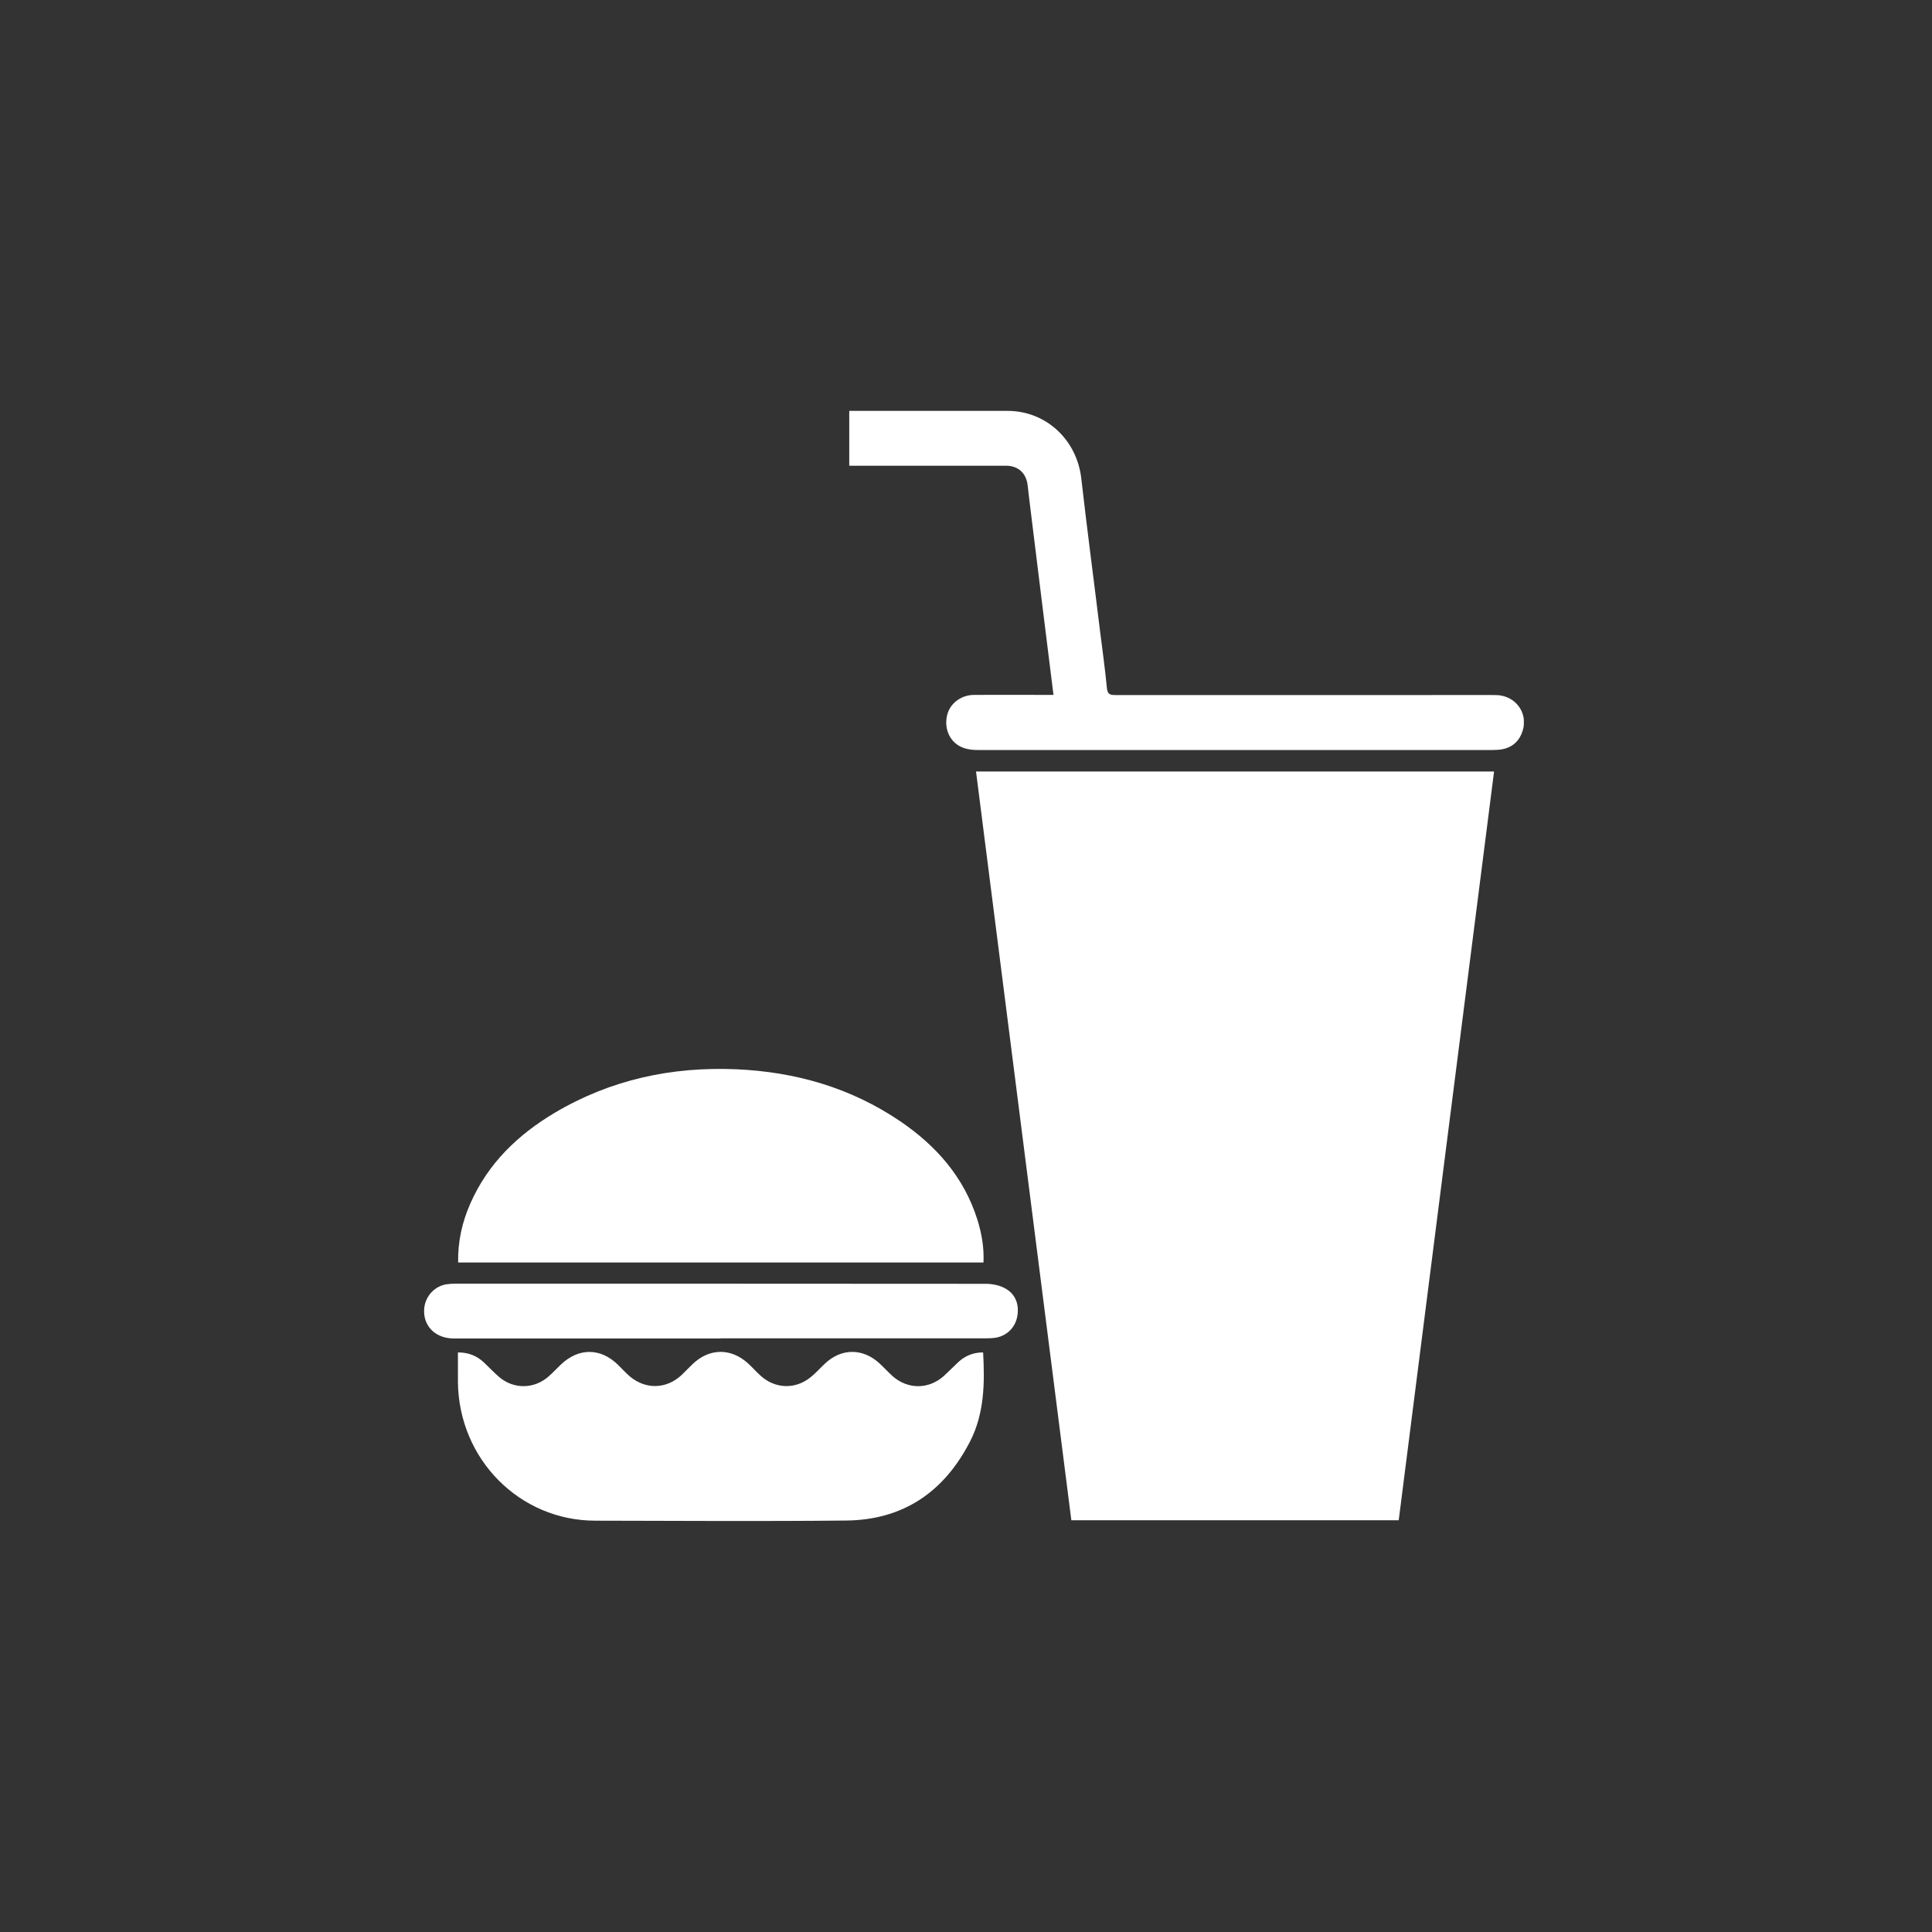
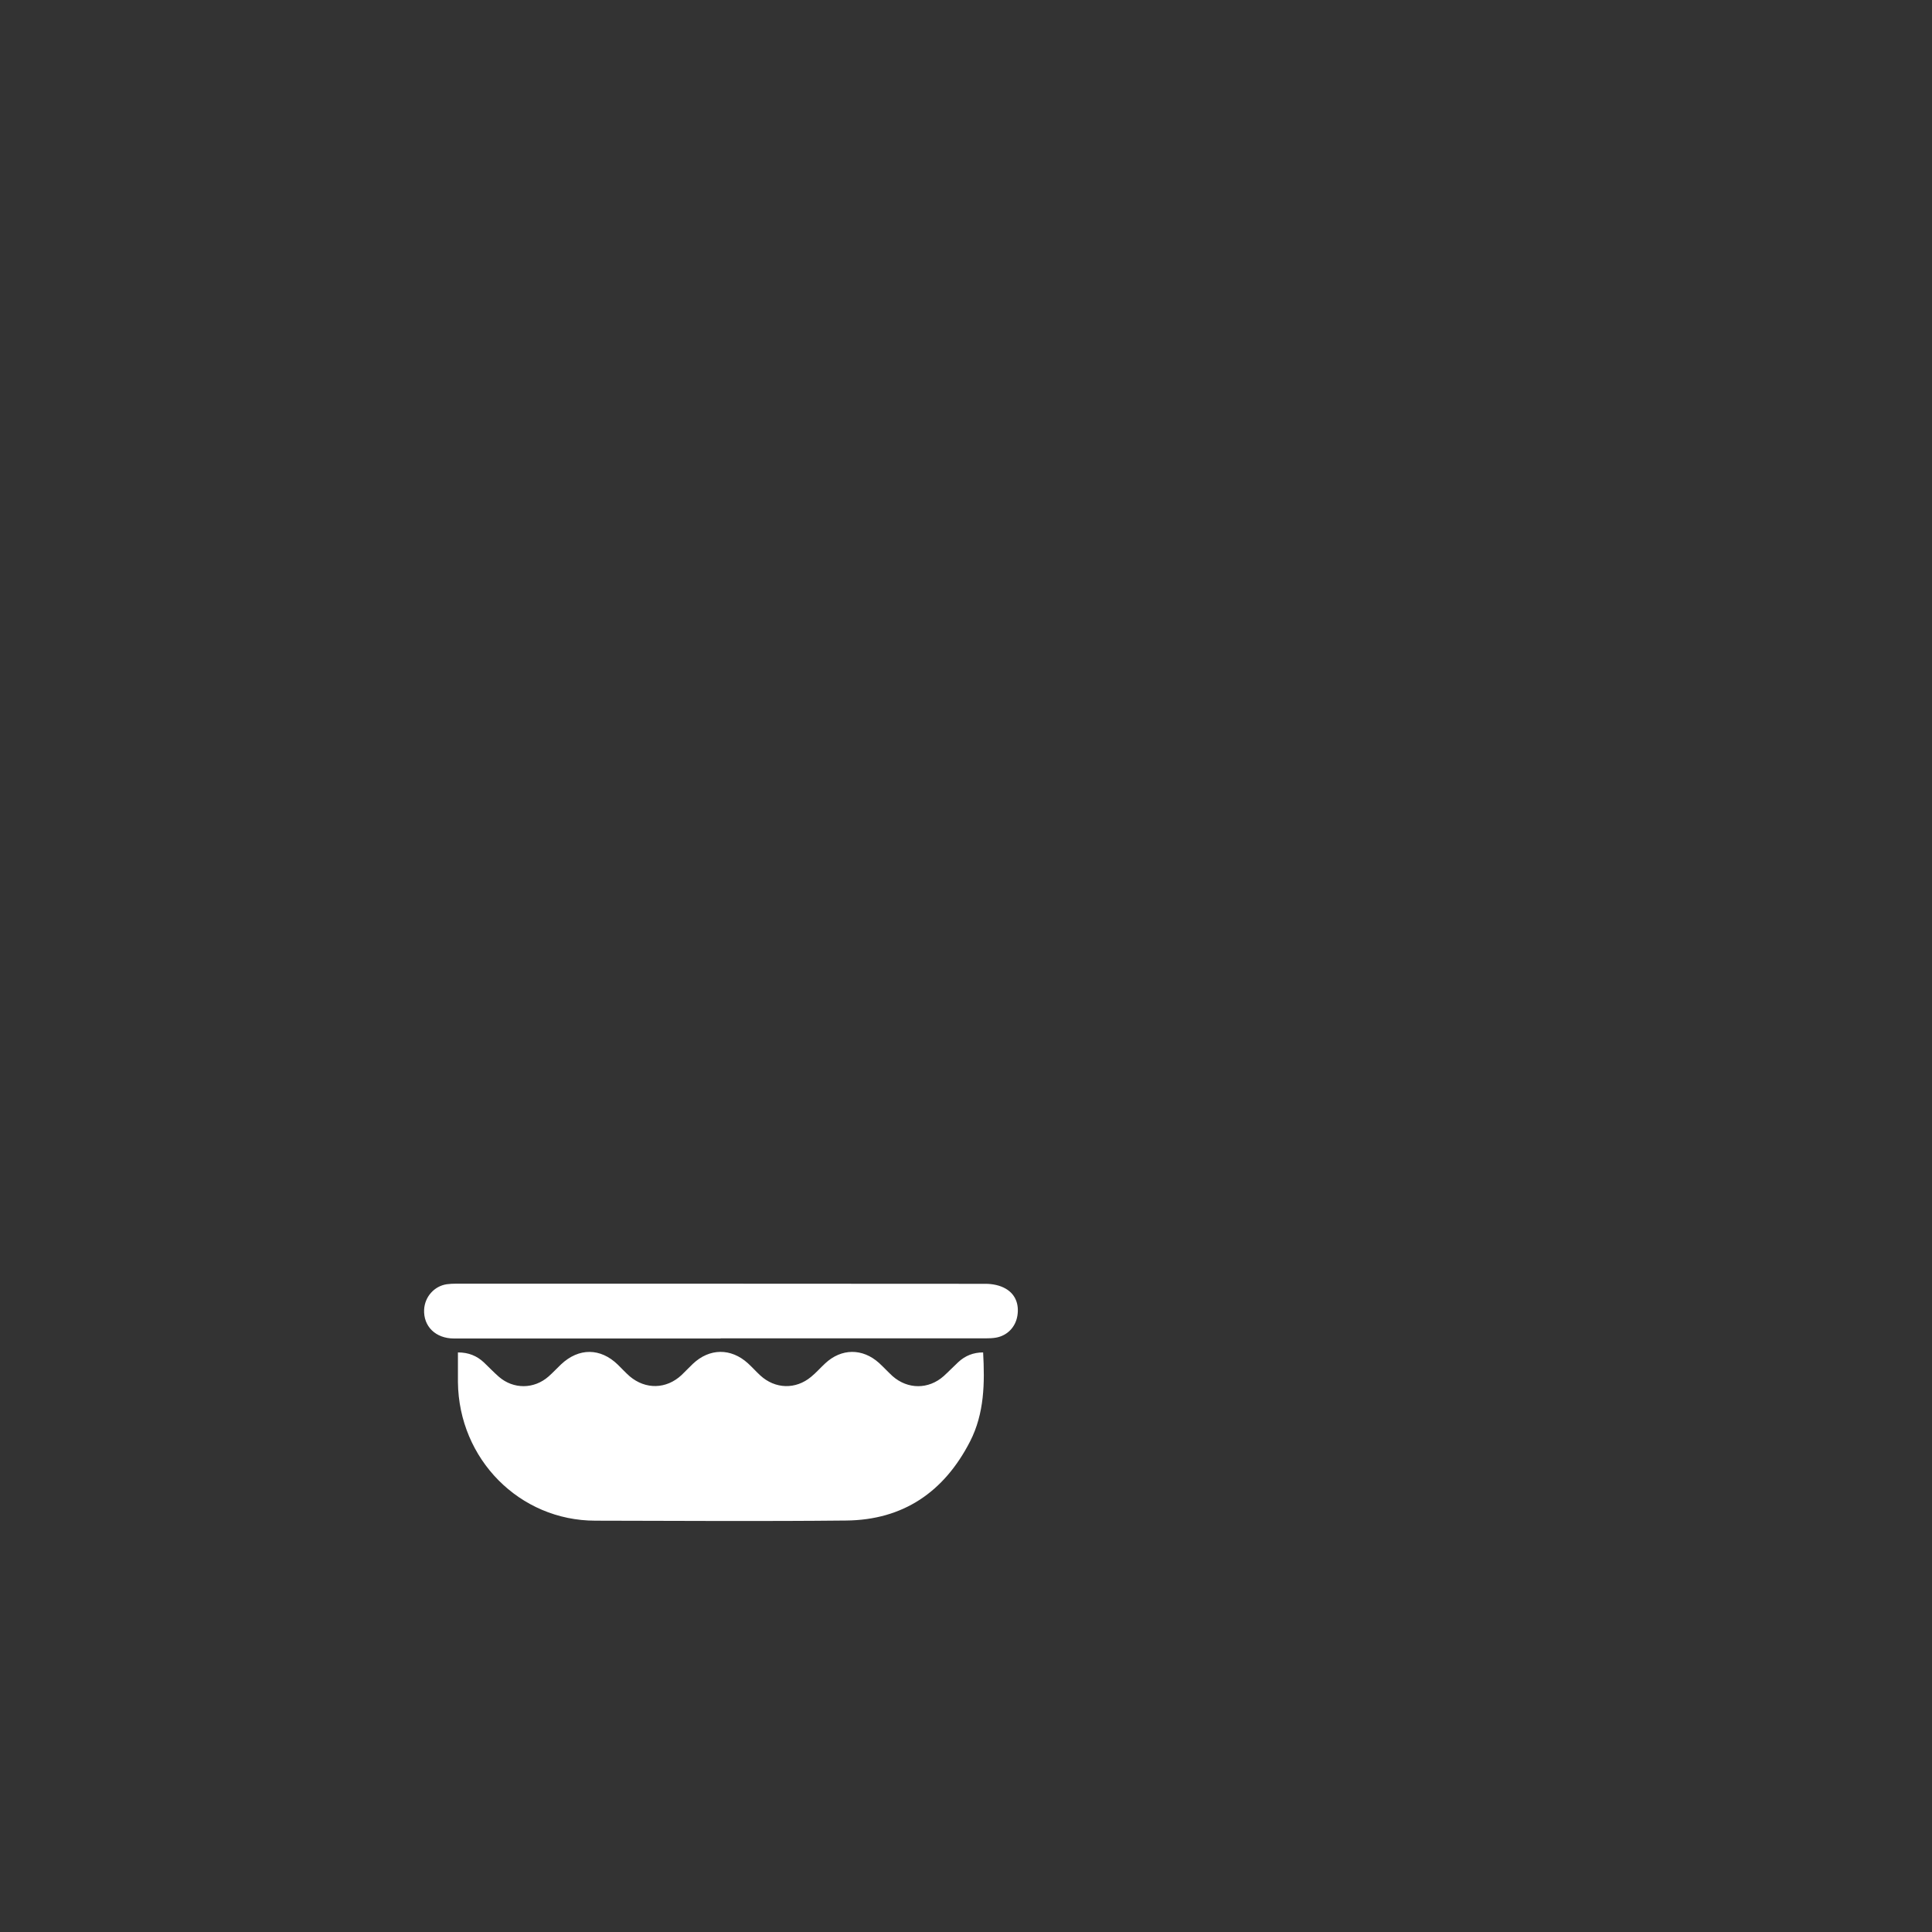
<svg xmlns="http://www.w3.org/2000/svg" width="80" height="80" viewBox="0 0 80 80" fill="none">
  <rect x="0" y="0" width="80" height="80" fill="#333333" stroke="none" />
  <g clip-path="url(#clip0_6138_12513)">
-     <path d="M44.362 62.95C43.044 52.619 41.732 42.3 40.415 31.946H61.866C60.548 42.27 59.236 52.601 57.918 62.95H44.362Z" fill="white" />
-     <path d="M18.971 52.277C18.954 51.406 19.137 50.595 19.48 49.826C20.212 48.169 21.447 46.985 22.96 46.084C25.283 44.703 27.818 44.162 30.489 44.276C32.941 44.385 35.234 45.039 37.291 46.439C38.768 47.448 39.914 48.739 40.47 50.499C40.647 51.07 40.753 51.652 40.724 52.277H18.971Z" fill="white" />
    <path d="M18.968 56.001C19.405 56.001 19.748 56.145 20.037 56.415C20.244 56.613 20.445 56.823 20.658 57.01C21.261 57.532 22.112 57.526 22.714 56.998C22.892 56.842 23.057 56.661 23.229 56.499C23.967 55.802 24.865 55.808 25.586 56.511C25.752 56.673 25.905 56.842 26.077 56.992C26.733 57.544 27.59 57.526 28.222 56.938C28.381 56.787 28.529 56.625 28.689 56.475C29.38 55.82 30.267 55.814 30.97 56.451C31.147 56.613 31.307 56.793 31.484 56.956C32.099 57.52 32.949 57.544 33.588 57.01C33.794 56.842 33.972 56.637 34.167 56.457C34.84 55.826 35.715 55.82 36.401 56.439C36.59 56.613 36.767 56.805 36.956 56.98C37.588 57.538 38.451 57.538 39.078 56.98C39.284 56.793 39.473 56.595 39.68 56.403C39.964 56.139 40.301 56.001 40.709 56.001C40.779 57.268 40.762 58.523 40.171 59.682C39.089 61.791 37.387 62.938 35.041 62.962C31.578 62.998 28.116 62.974 24.653 62.968C21.515 62.968 18.997 60.421 18.962 57.232C18.962 56.83 18.962 56.427 18.962 55.995L18.968 56.001Z" fill="white" />
-     <path d="M43.623 28.78C43.304 26.216 42.99 23.699 42.683 21.189C42.636 20.828 42.595 20.462 42.553 20.095C42.494 19.591 42.163 19.285 41.655 19.285C39.616 19.285 37.578 19.285 35.533 19.285C35.421 19.285 35.308 19.285 35.166 19.285V17.014C35.255 17.014 35.356 17.014 35.456 17.014C37.542 17.014 39.628 17.014 41.72 17.014C43.316 17.014 44.592 18.209 44.775 19.819C45.011 21.903 45.289 23.987 45.543 26.072C45.644 26.876 45.756 27.675 45.833 28.48C45.857 28.75 45.963 28.78 46.188 28.78C50.495 28.78 54.803 28.78 59.111 28.78C60.051 28.78 60.99 28.774 61.93 28.78C62.746 28.786 63.289 29.513 63.047 30.27C62.911 30.69 62.621 30.949 62.196 31.027C62.06 31.051 61.912 31.057 61.771 31.057C54.685 31.057 47.594 31.057 40.509 31.057C40.302 31.057 40.089 31.039 39.894 30.967C39.374 30.78 39.102 30.252 39.203 29.687C39.291 29.165 39.758 28.78 40.331 28.774C41.306 28.768 42.287 28.774 43.262 28.774C43.375 28.774 43.487 28.774 43.629 28.774L43.623 28.78Z" fill="white" />
    <path d="M29.842 55.424C26.16 55.424 22.479 55.424 18.797 55.424C18.041 55.424 17.527 54.925 17.562 54.223C17.592 53.694 17.982 53.256 18.496 53.178C18.626 53.16 18.762 53.154 18.892 53.154C26.196 53.154 33.5 53.154 40.81 53.16C41.093 53.16 41.407 53.22 41.649 53.364C42.051 53.598 42.204 54.013 42.128 54.481C42.051 54.955 41.708 55.304 41.247 55.388C41.111 55.412 40.963 55.418 40.822 55.418C37.158 55.418 33.5 55.418 29.836 55.418L29.842 55.424Z" fill="white" />
  </g>
  <defs>
    <clipPath id="clip0_6138_12513">
      <rect width="45.538" height="45.972" fill="white" transform="translate(17.561 17.014)" />
    </clipPath>
  </defs>
</svg>